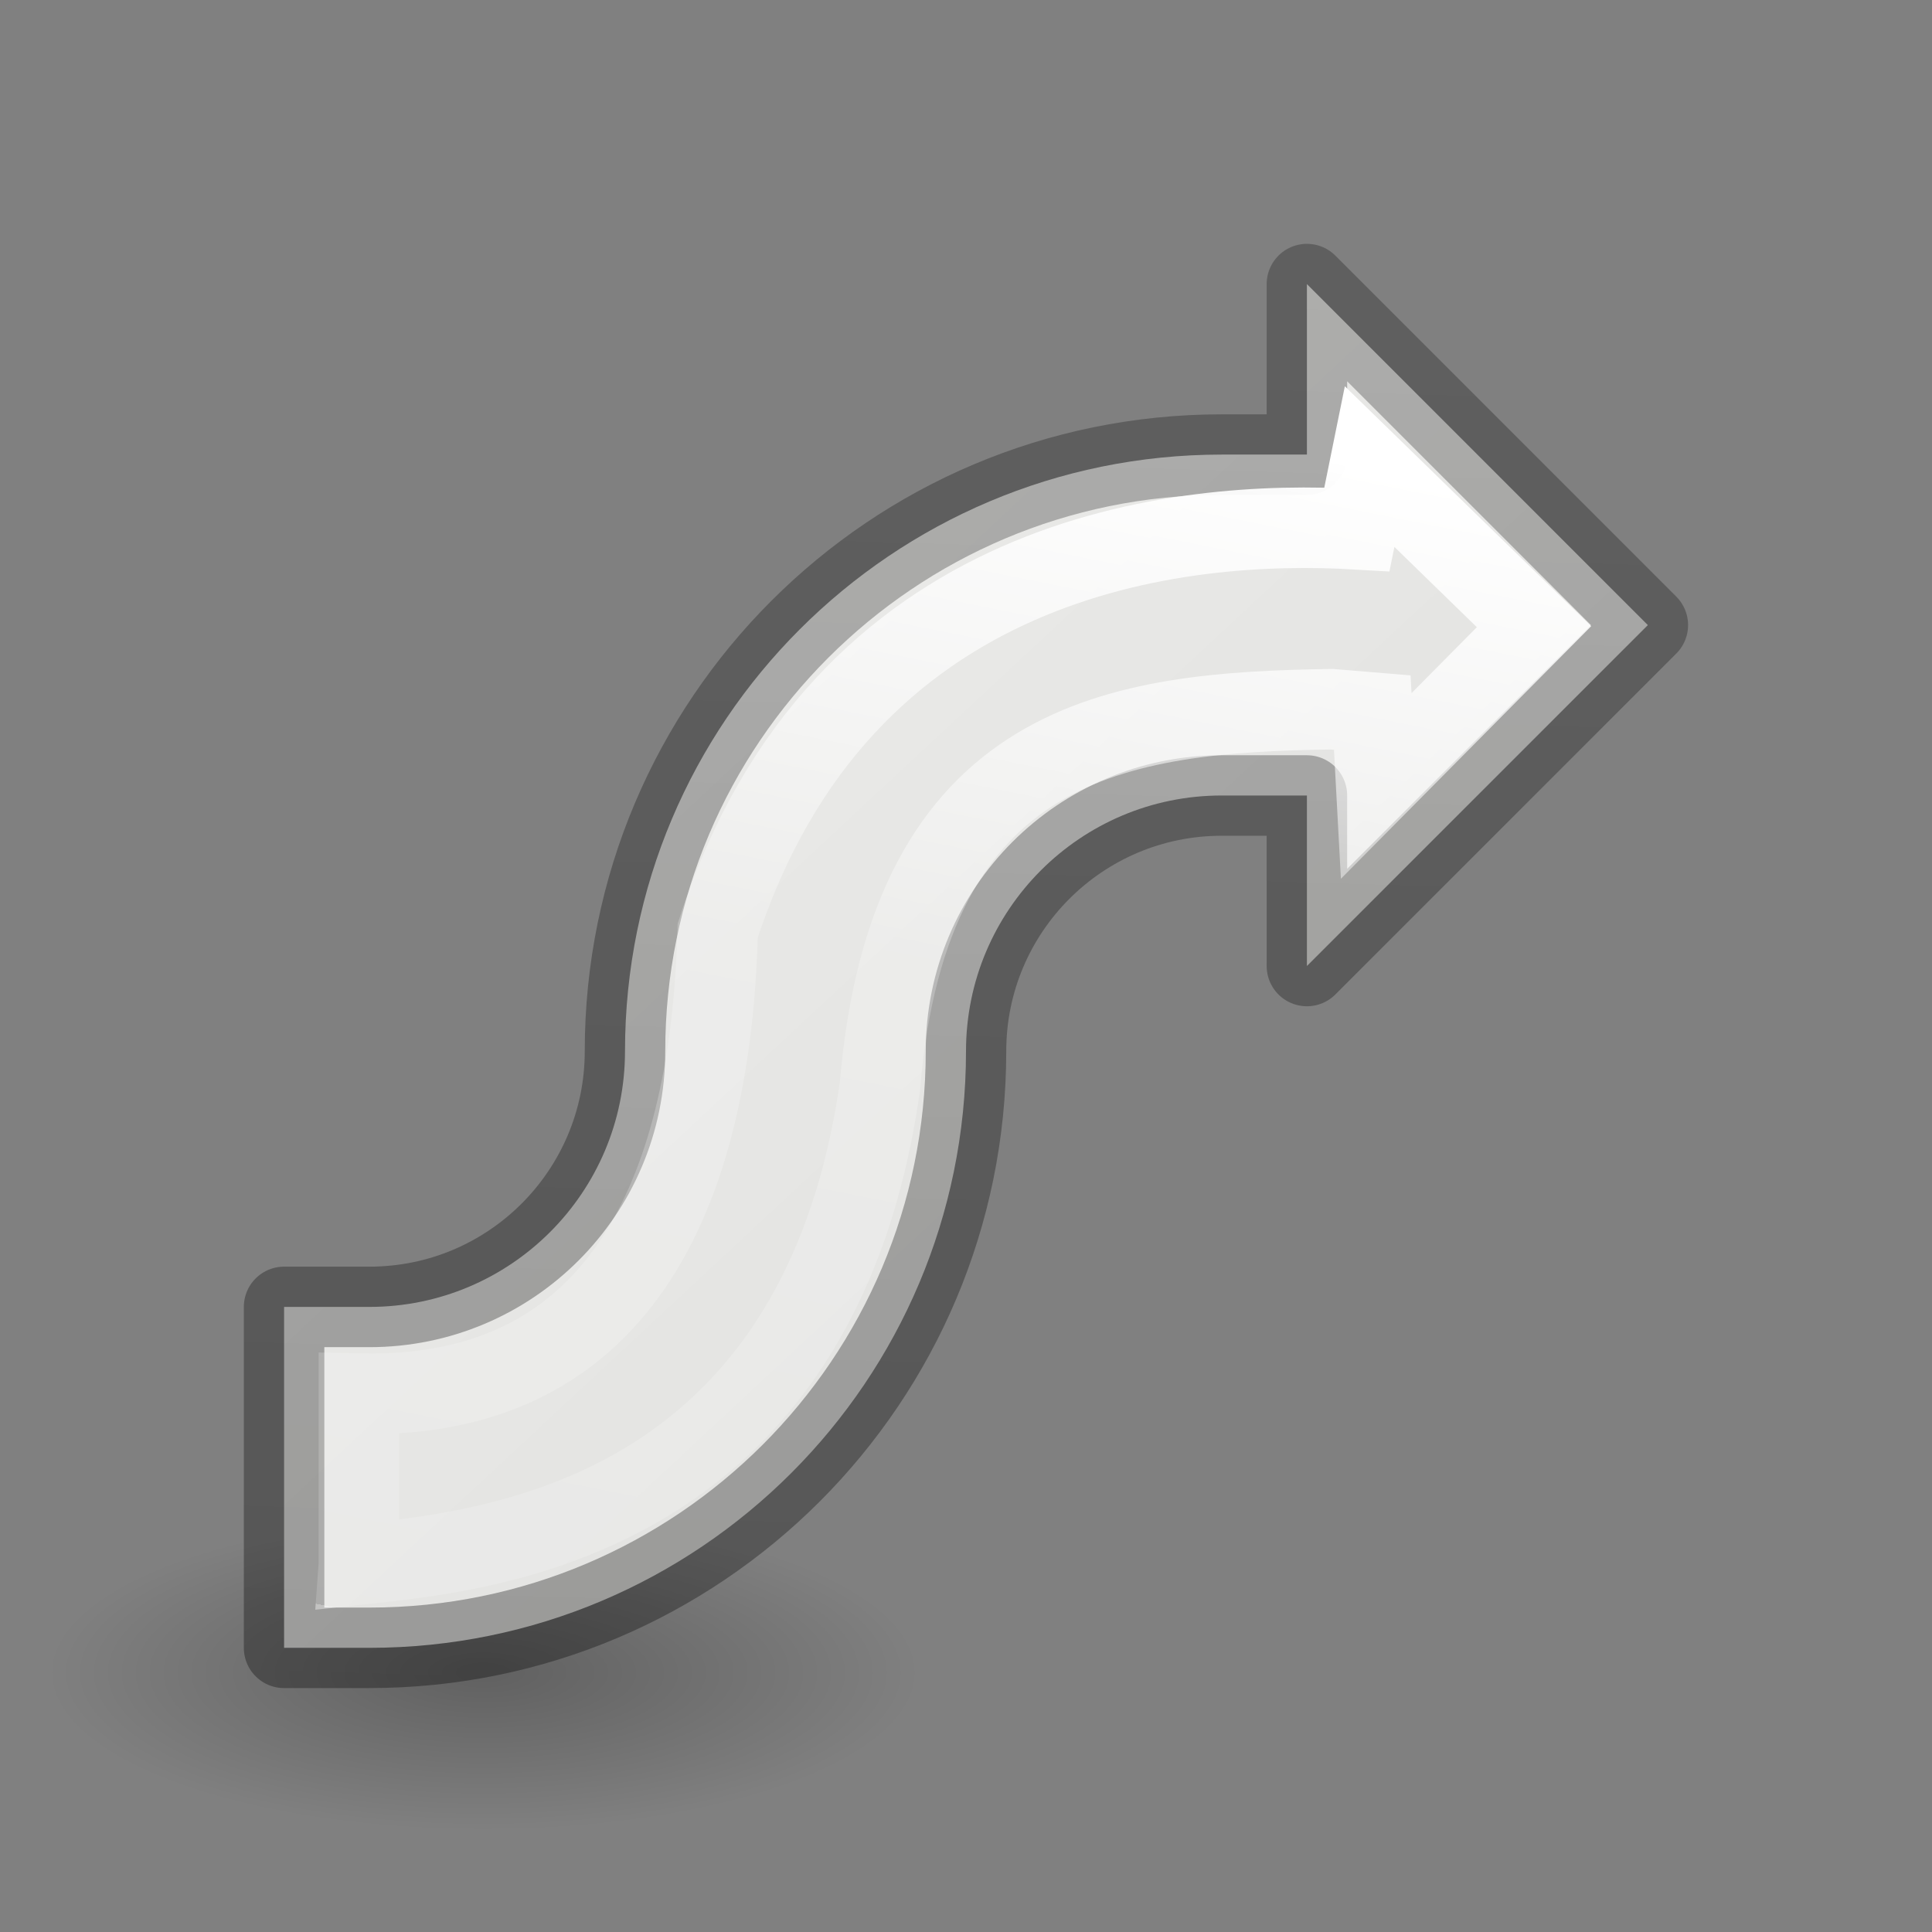
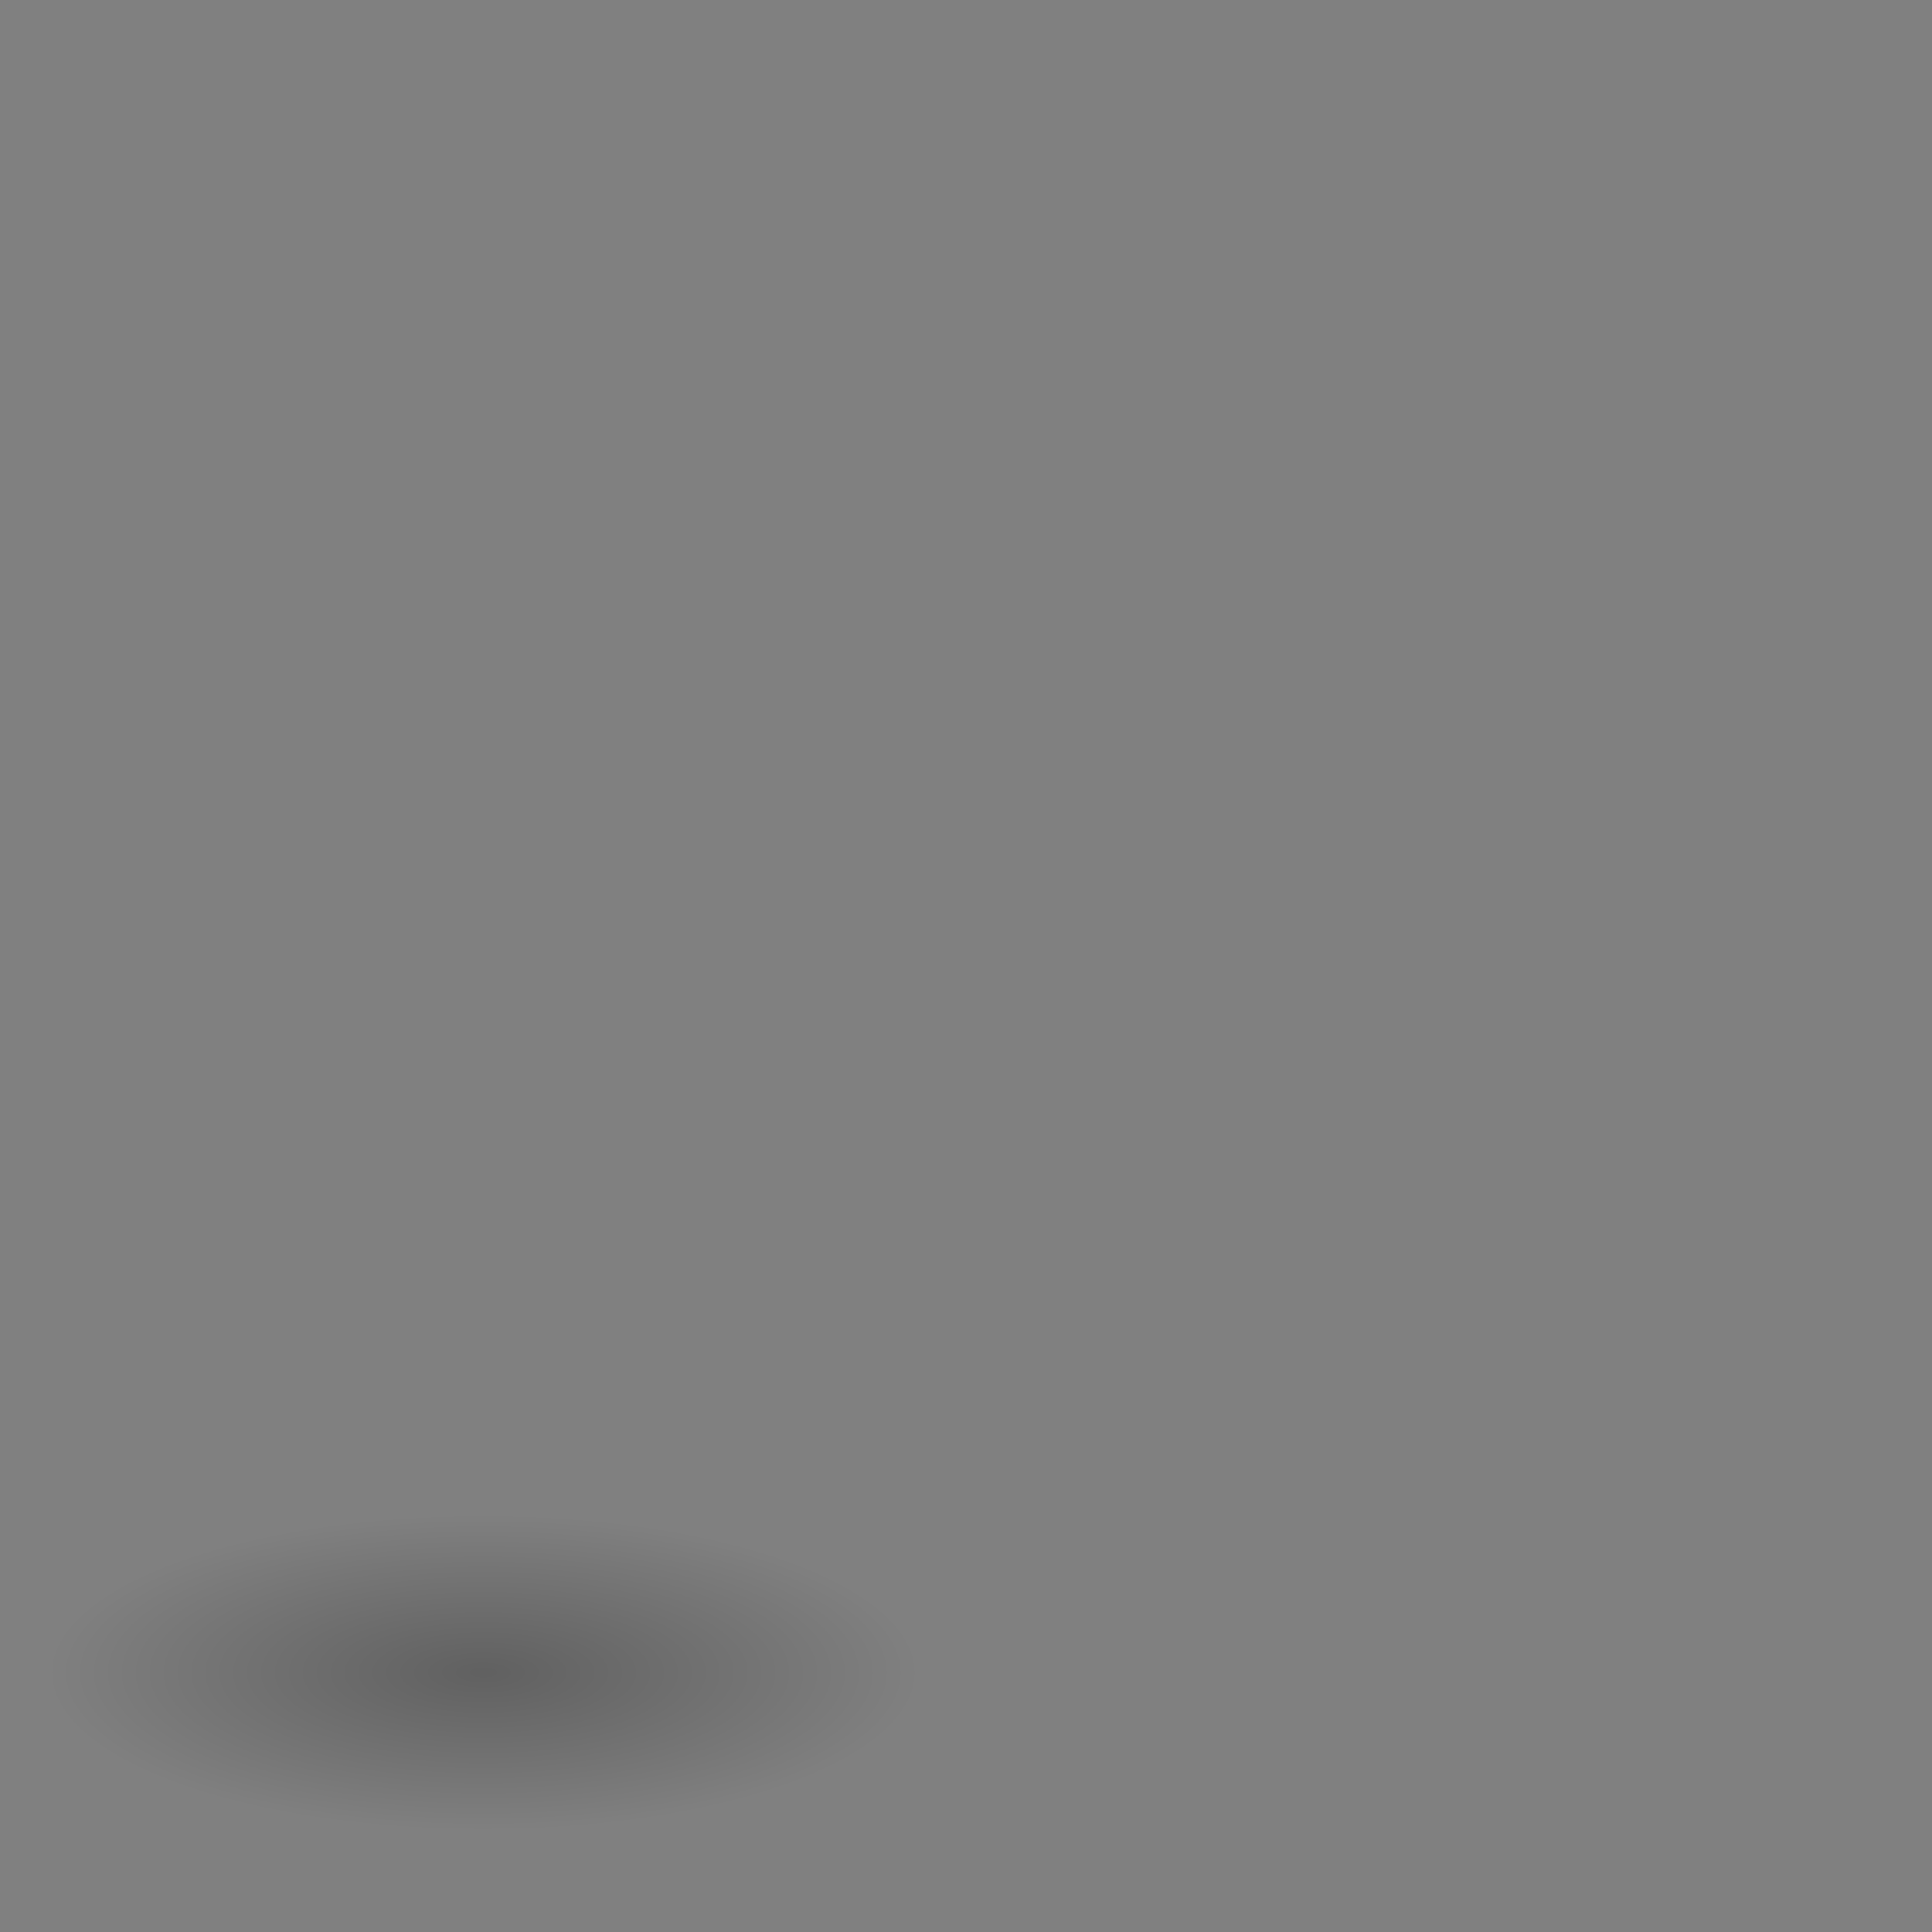
<svg xmlns="http://www.w3.org/2000/svg" viewBox="0 0 24 24">
  <rect x="0" y="0" width="24" height="24" fill="#808080" stroke="none" />
  <linearGradient id="a" gradientTransform="matrix(.254 0 0 .305 -37.107 -16.042)" gradientUnits="userSpaceOnUse" x1="149.075" x2="151.052" y1="134.382" y2="55.323">
    <stop offset="0" stop-opacity=".34" />
    <stop offset="1" stop-opacity=".247" />
  </linearGradient>
  <linearGradient id="b" gradientTransform="matrix(.243 0 0 .351 -54.074 -15.789)" gradientUnits="userSpaceOnUse" x1="289.048" x2="282.57" y1="61.01" y2="107.812">
    <stop offset="0" stop-color="#fff" />
    <stop offset=".434" stop-color="#fff" stop-opacity=".235" />
    <stop offset="1" stop-color="#fff" stop-opacity=".157" />
    <stop offset="1" stop-color="#fff" stop-opacity=".392" />
  </linearGradient>
  <radialGradient id="c" cx="2.25" cy="16" gradientTransform="matrix(.32 0 0 .116 5.285 18.921)" gradientUnits="userSpaceOnUse" r="16.875">
    <stop offset="0" />
    <stop offset="1" stop-opacity="0" />
  </radialGradient>
  <linearGradient id="d" gradientUnits="userSpaceOnUse" x1="3.606" x2="17.501" y1="3.701" y2="18.624">
    <stop offset="0" stop-color="#eeeeec" />
    <stop offset="1" stop-color="#e0e0de" />
  </linearGradient>
  <ellipse cx="6.005" cy="20.783" display="block" fill="url(#c)" fill-rule="evenodd" opacity=".245" rx="5.403" ry="1.963" />
-   <path d="m16.235 3.529v2.118h-1.059c-4.093 0-7.412 3.318-7.412 7.412 0 1.754-1.422 3.176-3.176 3.176h-1.059v4.235h1.059c4.093 0 7.412-3.318 7.412-7.412 0-1.754 1.422-3.176 3.176-3.176h1.059v2.118l4.235-4.235z" fill="url(#d)" stroke="url(#a)" stroke-linejoin="round" />
-   <path d="m4.458 19.434v-2.121c3.534.084 4.385-2.979 4.458-5.753 1.526-4.719 5.763-5.113 7.94-4.985l.158-.779 2.042 1.989-1.96 1.978-.049-.911-.508-.042c-2.622.04-5.248.342-5.609 4.692-.777 5.413-4.907 5.763-6.472 5.933z" fill="none" stroke="url(#b)" />
</svg>